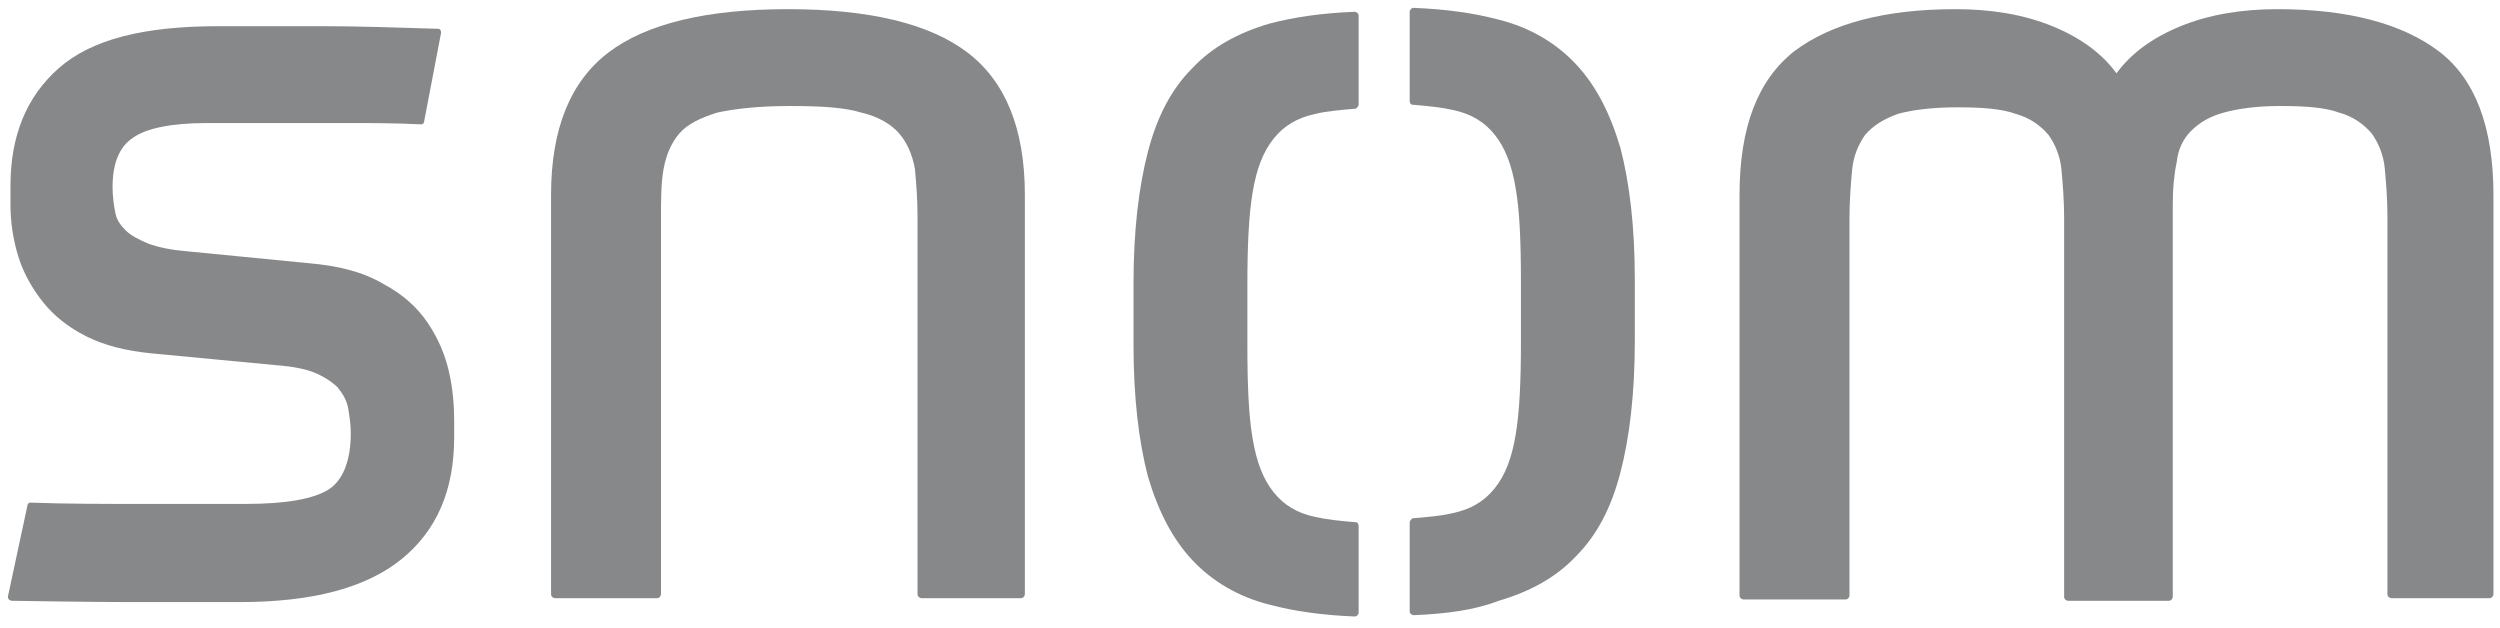
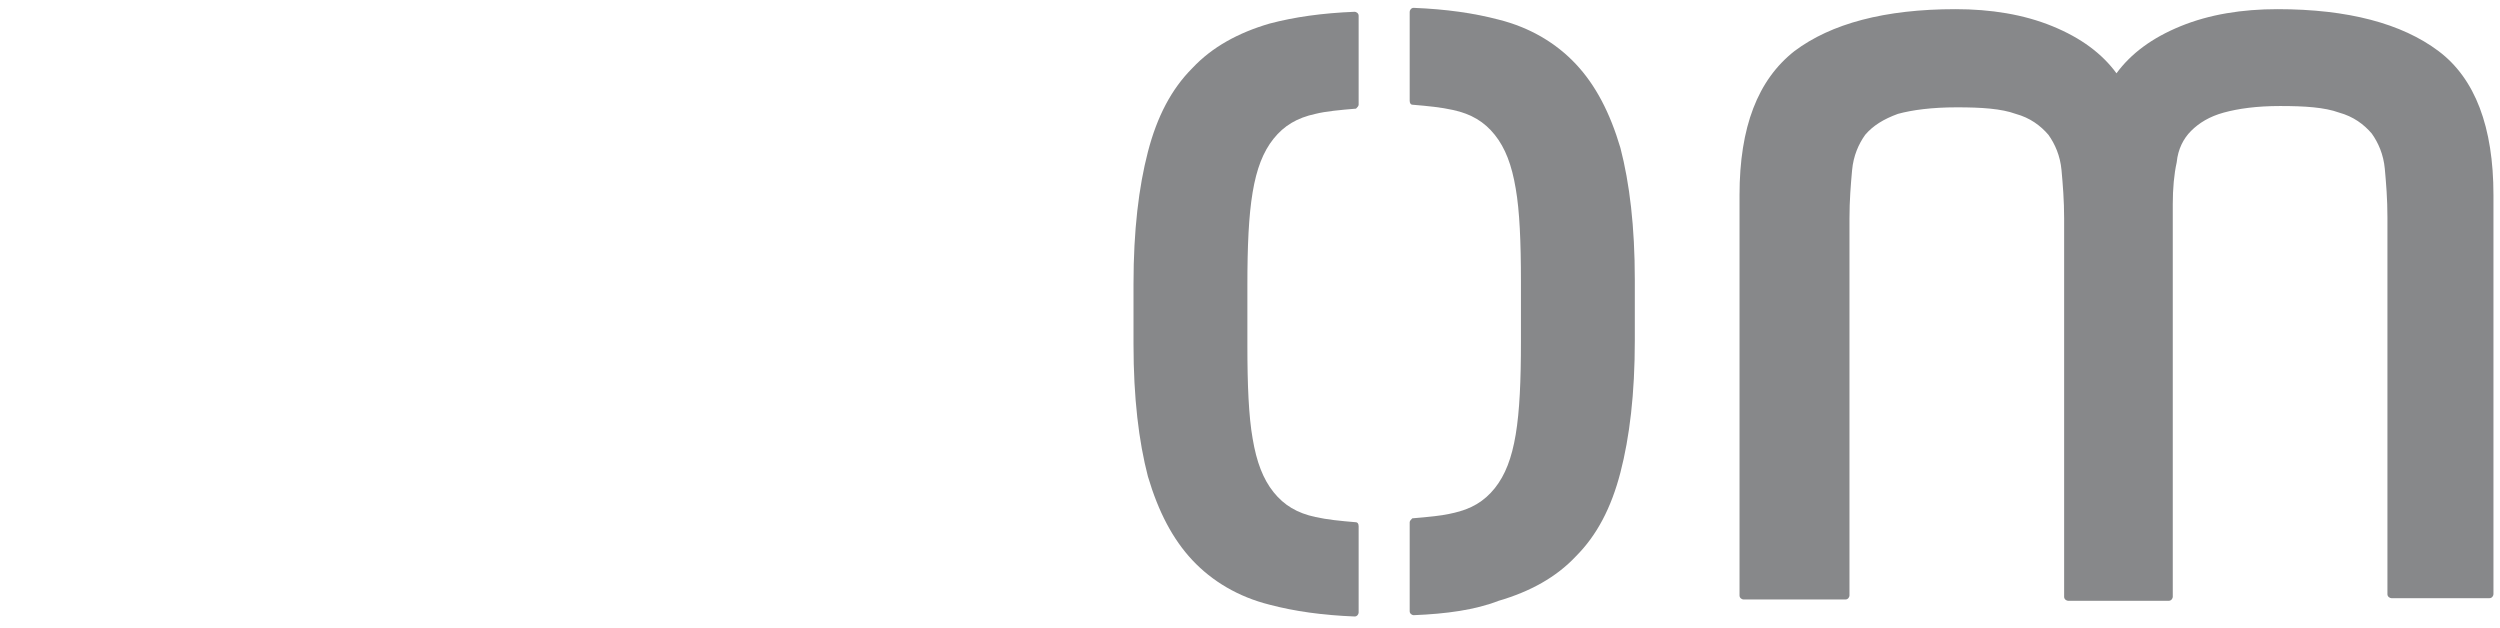
<svg xmlns="http://www.w3.org/2000/svg" width="191" height="48" viewBox="0 0 191 48" fill="none">
-   <path d="M2.1 38.6C2.1 38.5 2.2 38.4 2.3 38.4C5.1 38.5 7.9 38.5 10.8 38.5C13.8 38.5 16.4 38.5 18.8 38.5C21.9 38.5 24 38.1 25.1 37.4C26.2 36.7 26.8 35.2 26.8 33.1C26.8 32.4 26.7 31.8 26.6 31.2C26.5 30.6 26.2 30.1 25.8 29.6C25.4 29.2 24.8 28.8 24.1 28.5C23.4 28.2 22.4 28 21.1 27.9L11.6 27C9.6 26.8 8 26.4 6.6 25.7C5.2 25 4.1 24.1 3.3 23.1C2.5 22.1 1.8 20.9 1.4 19.6C1 18.3 0.8 17 0.8 15.6V14.2C0.8 10.4 2 7.4 4.5 5.2C7 3 11 2 16.7 2C19.2 2 21.9 2 24.6 2C27.3 2 30.2 2.1 33.5 2.2C33.6 2.2 33.7 2.3 33.7 2.5L32.4 9.3C32.4 9.4 32.3 9.5 32.2 9.5C30.1 9.4 28.2 9.4 26.6 9.4C24.9 9.4 23.4 9.4 22.1 9.4C20.8 9.4 19.6 9.4 18.6 9.4C17.6 9.4 16.6 9.4 15.8 9.4C13.1 9.4 11.2 9.8 10.2 10.5C9.1 11.2 8.6 12.5 8.6 14.3C8.6 15 8.7 15.7 8.8 16.2C8.9 16.8 9.2 17.2 9.6 17.6C10 18 10.6 18.3 11.3 18.6C12.1 18.9 13.1 19.1 14.3 19.2L23.5 20.1C25.9 20.3 27.8 20.8 29.3 21.7C30.8 22.5 31.9 23.5 32.7 24.7C33.5 25.9 34 27.1 34.3 28.4C34.6 29.7 34.7 31 34.7 32.2V33.4C34.7 37.4 33.4 40.5 30.7 42.7C28 44.9 23.9 46 18.3 46C15.9 46 13.2 46 10 46C7 46 0.9 45.9 0.9 45.9C0.8 45.9 0.6 45.8 0.6 45.6L2.1 38.6Z" fill="#87888A" />
  <path d="M103.8 46.8C103.8 46.9 103.7 47.1 103.5 47.1C101 47 98.9 46.7 97 46.2C94.6 45.6 92.6 44.4 91.1 42.8C89.6 41.2 88.5 39.1 87.7 36.4C87 33.7 86.6 30.4 86.6 26.3V21.7C86.6 17.6 87 14.3 87.7 11.6C88.4 8.9 89.5 6.8 91.1 5.2C92.6 3.6 94.6 2.5 97 1.8C98.9 1.3 101 1 103.5 0.9C103.6 0.9 103.8 1 103.8 1.2V8C103.8 8.1 103.7 8.2 103.6 8.3C102.4 8.4 101.3 8.5 100.5 8.7C99.1 9 98.1 9.6 97.3 10.6C96.5 11.6 96 12.9 95.7 14.7C95.4 16.5 95.3 18.8 95.3 21.8V26.4C95.3 29.4 95.4 31.8 95.7 33.5C96 35.3 96.5 36.6 97.3 37.6C98.1 38.6 99.1 39.2 100.5 39.5C101.4 39.7 102.4 39.8 103.6 39.9C103.7 39.9 103.8 40 103.8 40.2V40.3V46.9V46.8Z" fill="#87888A" />
-   <path d="M108 47C107.9 47 107.7 46.9 107.7 46.7V40V39.9C107.7 39.8 107.8 39.7 107.9 39.6C109.1 39.5 110.2 39.4 111 39.2C112.4 38.9 113.4 38.3 114.2 37.3C115 36.3 115.5 35 115.8 33.2C116.1 31.4 116.2 29.1 116.2 26.1V21.5C116.2 18.5 116.1 16.1 115.8 14.4C115.5 12.6 115 11.3 114.2 10.3C113.4 9.3 112.4 8.7 111 8.4C110.1 8.2 109.1 8.1 107.9 8C107.8 8 107.7 7.9 107.7 7.7V7.5V1.1V0.9C107.7 0.8 107.8 0.6 108 0.6C110.5 0.7 112.6 1 114.5 1.5C116.9 2.1 118.9 3.3 120.4 4.9C121.9 6.5 123 8.6 123.8 11.3C124.5 14 124.9 17.3 124.9 21.4V26C124.9 30.1 124.5 33.4 123.8 36.1C123.1 38.8 122 40.9 120.4 42.5C118.9 44.1 116.9 45.2 114.5 45.9C112.7 46.6 110.5 46.9 108 47Z" fill="#87888A" />
+   <path d="M108 47C107.9 47 107.7 46.9 107.7 46.7V40V39.9C107.7 39.8 107.8 39.7 107.9 39.6C109.1 39.5 110.2 39.4 111 39.2C112.4 38.9 113.4 38.3 114.2 37.3C115 36.3 115.5 35 115.8 33.2C116.1 31.4 116.2 29.1 116.2 26.1V21.5C116.2 18.5 116.1 16.1 115.8 14.4C115.5 12.6 115 11.3 114.2 10.3C113.4 9.3 112.4 8.7 111 8.4C110.1 8.2 109.1 8.1 107.9 8C107.8 8 107.7 7.9 107.7 7.7V1.1V0.9C107.7 0.8 107.8 0.6 108 0.6C110.5 0.7 112.6 1 114.5 1.5C116.9 2.1 118.9 3.3 120.4 4.9C121.9 6.5 123 8.6 123.8 11.3C124.5 14 124.9 17.3 124.9 21.4V26C124.9 30.1 124.5 33.4 123.8 36.1C123.1 38.8 122 40.9 120.4 42.5C118.9 44.1 116.9 45.2 114.5 45.9C112.7 46.6 110.5 46.9 108 47Z" fill="#87888A" />
  <path d="M182.7 45.7C182.6 45.7 182.4 45.6 182.4 45.4V16.6C182.4 15.2 182.3 14 182.2 12.9C182.1 11.8 181.7 10.9 181.2 10.2C180.6 9.5 179.8 8.9 178.7 8.6C177.6 8.2 176.1 8.1 174.2 8.1C172.4 8.1 171 8.3 169.9 8.6C168.8 8.9 168 9.4 167.4 10C166.8 10.6 166.4 11.4 166.3 12.4C166.1 13.3 166 14.4 166 15.6V45.6C166 45.7 165.9 45.9 165.7 45.9H158.2H158C157.9 45.9 157.7 45.8 157.7 45.6V45.2V16.7C157.7 15.3 157.6 14.1 157.5 13C157.4 11.9 157 11 156.5 10.3C155.9 9.6 155.1 9 154 8.7C152.9 8.3 151.4 8.2 149.5 8.2C147.6 8.2 146.1 8.4 145 8.7C143.9 9.1 143.1 9.6 142.5 10.3C142 11 141.6 11.9 141.5 13C141.4 14.1 141.3 15.3 141.3 16.7V45.5C141.3 45.6 141.2 45.8 141 45.8H133.8H133.2C133.1 45.8 132.9 45.7 132.9 45.5V45.2V14.9C132.9 9.7 134.3 6.1 137.1 3.9C139.9 1.8 144 0.7 149.4 0.7C152.1 0.7 154.6 1.1 156.8 2C159 2.9 160.6 4.1 161.7 5.6C162.8 4.1 164.4 2.9 166.6 2C168.8 1.1 171.3 0.7 174 0.7C179.4 0.7 183.5 1.8 186.3 3.9C189.1 6 190.5 9.7 190.5 14.9V45.4C190.5 45.5 190.4 45.7 190.2 45.7H182.7Z" fill="#87888A" />
-   <path d="M70.4 45.7C70.3 45.7 70.1 45.6 70.1 45.4V16.6C70.1 15.2 70 14 69.9 12.9C69.7 11.8 69.3 10.9 68.7 10.2C68.1 9.5 67.1 8.9 65.8 8.6C64.5 8.2 62.7 8.1 60.3 8.1C58 8.1 56.2 8.3 54.8 8.6C53.5 9 52.5 9.5 51.9 10.2C51.3 10.9 50.9 11.8 50.7 12.9C50.5 14 50.5 15.2 50.5 16.6V45.4C50.5 45.5 50.4 45.7 50.2 45.7H42.4C42.3 45.7 42.1 45.6 42.1 45.4V14.9C42.1 9.8 43.6 6.2 46.5 4C49.4 1.8 54 0.7 60.2 0.7C66.4 0.7 71 1.8 73.9 4C76.8 6.2 78.3 9.8 78.3 14.9V45.4C78.3 45.5 78.2 45.7 78 45.7H70.4Z" fill="#87888A" />
</svg>